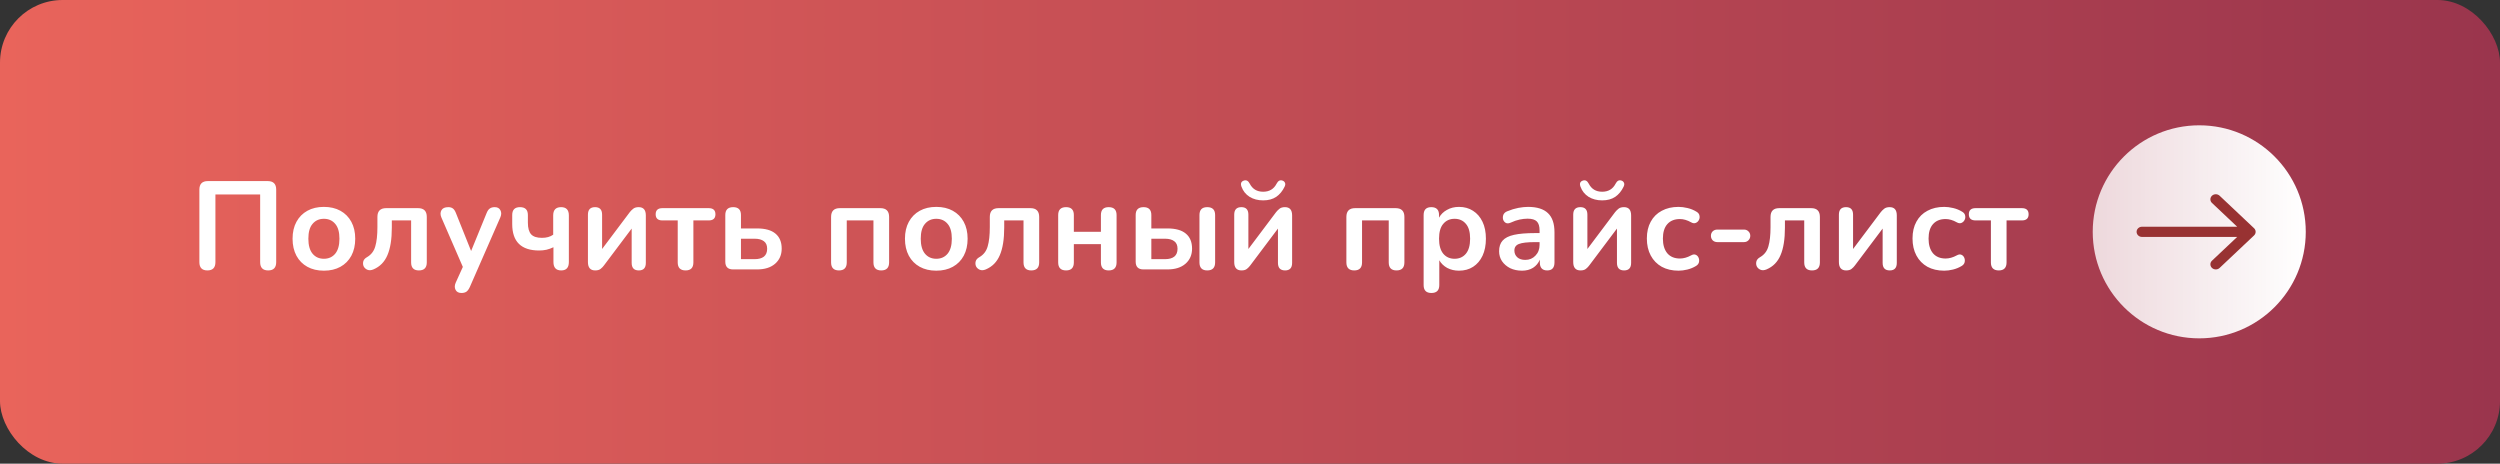
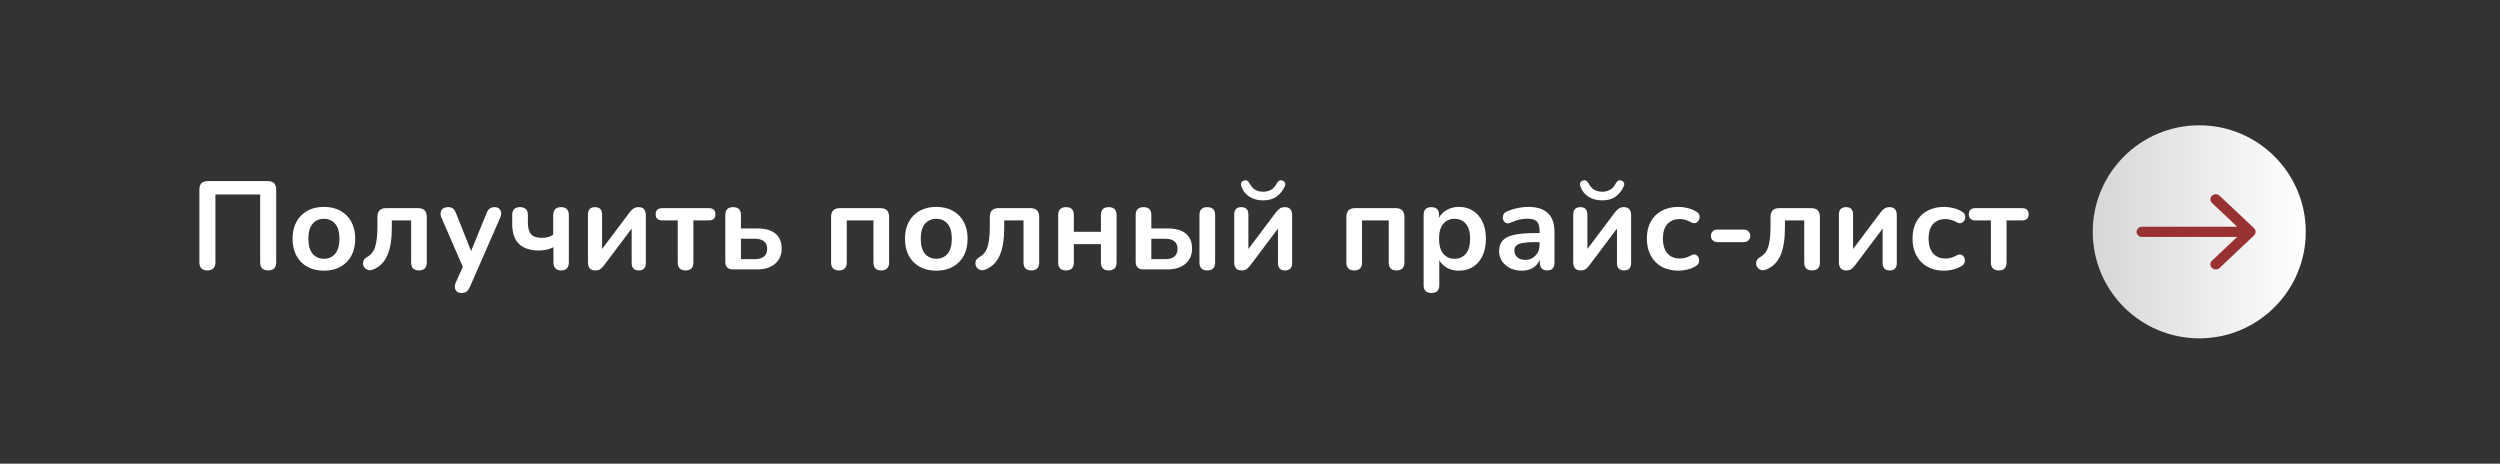
<svg xmlns="http://www.w3.org/2000/svg" width="399" height="74" viewBox="0 0 399 74" fill="none">
  <rect x="0" y="0" width="399" height="74" fill="#333333" stroke="none" />
-   <rect width="399" height="74" rx="10" fill="url(#paint0_linear_61_62)" />
-   <path d="M33.101 43.16C32.248 43.16 31.821 42.72 31.821 41.84V30.26C31.821 29.353 32.275 28.9 33.181 28.9H42.721C43.628 28.9 44.081 29.353 44.081 30.26V41.84C44.081 42.72 43.655 43.16 42.801 43.16C41.948 43.16 41.521 42.72 41.521 41.84V31.04H34.381V41.84C34.381 42.72 33.955 43.16 33.101 43.16ZM51.694 43.2C50.68 43.2 49.8 42.993 49.054 42.58C48.307 42.167 47.727 41.58 47.314 40.82C46.9 40.047 46.694 39.14 46.694 38.1C46.694 37.06 46.9 36.16 47.314 35.4C47.727 34.64 48.307 34.053 49.054 33.64C49.8 33.227 50.68 33.02 51.694 33.02C52.707 33.02 53.587 33.227 54.334 33.64C55.08 34.053 55.66 34.64 56.074 35.4C56.487 36.16 56.694 37.06 56.694 38.1C56.694 39.14 56.487 40.047 56.074 40.82C55.66 41.58 55.08 42.167 54.334 42.58C53.587 42.993 52.707 43.2 51.694 43.2ZM51.694 41.3C52.44 41.3 53.04 41.033 53.494 40.5C53.947 39.953 54.174 39.153 54.174 38.1C54.174 37.033 53.947 36.24 53.494 35.72C53.04 35.187 52.44 34.92 51.694 34.92C50.947 34.92 50.347 35.187 49.894 35.72C49.44 36.24 49.214 37.033 49.214 38.1C49.214 39.153 49.44 39.953 49.894 40.5C50.347 41.033 50.947 41.3 51.694 41.3ZM66.855 43.16C66.029 43.16 65.615 42.733 65.615 41.88V35.18H62.535V36.32C62.535 38.173 62.302 39.64 61.835 40.72C61.382 41.8 60.635 42.56 59.595 43C59.235 43.147 58.922 43.167 58.655 43.06C58.389 42.953 58.189 42.78 58.055 42.54C57.935 42.287 57.909 42.02 57.975 41.74C58.042 41.46 58.242 41.227 58.575 41.04C59.242 40.653 59.682 40.08 59.895 39.32C60.122 38.56 60.235 37.533 60.235 36.24V34.62C60.235 33.687 60.702 33.22 61.635 33.22H66.715C67.649 33.22 68.115 33.687 68.115 34.62V41.88C68.115 42.733 67.695 43.16 66.855 43.16ZM73.649 46.76C73.196 46.76 72.882 46.593 72.709 46.26C72.536 45.927 72.542 45.547 72.729 45.12L73.869 42.6L70.449 34.72C70.262 34.28 70.262 33.893 70.449 33.56C70.636 33.227 71.002 33.06 71.549 33.06C71.856 33.06 72.102 33.133 72.289 33.28C72.476 33.413 72.642 33.673 72.789 34.06L75.189 40.06L77.649 34.04C77.796 33.667 77.969 33.413 78.169 33.28C78.369 33.133 78.636 33.06 78.969 33.06C79.396 33.06 79.696 33.227 79.869 33.56C80.042 33.893 80.036 34.273 79.849 34.7L74.989 45.8C74.816 46.173 74.629 46.427 74.429 46.56C74.229 46.693 73.969 46.76 73.649 46.76ZM89.57 43.16C88.743 43.16 88.33 42.713 88.33 41.82V39.46C87.97 39.633 87.596 39.767 87.21 39.86C86.836 39.94 86.45 39.98 86.05 39.98C83.183 39.98 81.75 38.573 81.75 35.76V34.32C81.75 33.48 82.163 33.06 82.99 33.06C83.83 33.06 84.25 33.48 84.25 34.32V35.54C84.25 36.393 84.423 37.013 84.77 37.4C85.116 37.773 85.69 37.96 86.49 37.96C86.85 37.96 87.176 37.92 87.47 37.84C87.763 37.76 88.036 37.633 88.29 37.46V34.38C88.29 33.5 88.71 33.06 89.55 33.06C90.376 33.06 90.79 33.5 90.79 34.38V41.82C90.79 42.713 90.383 43.16 89.57 43.16ZM94.994 43.16C94.221 43.16 93.834 42.713 93.834 41.82V34.26C93.834 33.46 94.214 33.06 94.974 33.06C95.721 33.06 96.094 33.46 96.094 34.26V39.74L100.514 33.86C100.661 33.673 100.841 33.493 101.054 33.32C101.267 33.147 101.561 33.06 101.934 33.06C102.694 33.06 103.074 33.5 103.074 34.38V41.96C103.074 42.76 102.701 43.16 101.954 43.16C101.194 43.16 100.814 42.76 100.814 41.96V36.48L96.394 42.36C96.261 42.547 96.087 42.727 95.874 42.9C95.674 43.073 95.381 43.16 94.994 43.16ZM109.424 43.16C108.584 43.16 108.164 42.733 108.164 41.88V35.18H105.724C105.004 35.18 104.644 34.853 104.644 34.2C104.644 33.547 105.004 33.22 105.724 33.22H113.104C113.824 33.22 114.184 33.547 114.184 34.2C114.184 34.853 113.824 35.18 113.104 35.18H110.664V41.88C110.664 42.733 110.251 43.16 109.424 43.16ZM116.998 43C116.171 43 115.758 42.587 115.758 41.76V34.32C115.758 33.48 116.178 33.06 117.018 33.06C117.844 33.06 118.258 33.48 118.258 34.32V36.46H120.838C122.131 36.46 123.104 36.733 123.758 37.28C124.424 37.827 124.758 38.627 124.758 39.68C124.758 40.68 124.404 41.487 123.698 42.1C123.004 42.7 122.051 43 120.838 43H116.998ZM118.258 41.36H120.458C121.084 41.36 121.571 41.227 121.918 40.96C122.264 40.68 122.438 40.26 122.438 39.7C122.438 39.153 122.264 38.753 121.918 38.5C121.571 38.233 121.084 38.1 120.458 38.1H118.258V41.36ZM133.902 43.16C133.062 43.16 132.642 42.733 132.642 41.88V34.62C132.642 33.687 133.109 33.22 134.042 33.22H140.502C141.435 33.22 141.902 33.687 141.902 34.62V41.88C141.902 42.733 141.482 43.16 140.642 43.16C139.815 43.16 139.402 42.733 139.402 41.88V35.18H135.142V41.88C135.142 42.733 134.729 43.16 133.902 43.16ZM149.431 43.2C148.418 43.2 147.538 42.993 146.791 42.58C146.045 42.167 145.465 41.58 145.051 40.82C144.638 40.047 144.431 39.14 144.431 38.1C144.431 37.06 144.638 36.16 145.051 35.4C145.465 34.64 146.045 34.053 146.791 33.64C147.538 33.227 148.418 33.02 149.431 33.02C150.445 33.02 151.325 33.227 152.071 33.64C152.818 34.053 153.398 34.64 153.811 35.4C154.225 36.16 154.431 37.06 154.431 38.1C154.431 39.14 154.225 40.047 153.811 40.82C153.398 41.58 152.818 42.167 152.071 42.58C151.325 42.993 150.445 43.2 149.431 43.2ZM149.431 41.3C150.178 41.3 150.778 41.033 151.231 40.5C151.685 39.953 151.911 39.153 151.911 38.1C151.911 37.033 151.685 36.24 151.231 35.72C150.778 35.187 150.178 34.92 149.431 34.92C148.685 34.92 148.085 35.187 147.631 35.72C147.178 36.24 146.951 37.033 146.951 38.1C146.951 39.153 147.178 39.953 147.631 40.5C148.085 41.033 148.685 41.3 149.431 41.3ZM164.593 43.16C163.766 43.16 163.353 42.733 163.353 41.88V35.18H160.273V36.32C160.273 38.173 160.039 39.64 159.573 40.72C159.119 41.8 158.373 42.56 157.333 43C156.973 43.147 156.659 43.167 156.393 43.06C156.126 42.953 155.926 42.78 155.793 42.54C155.673 42.287 155.646 42.02 155.713 41.74C155.779 41.46 155.979 41.227 156.313 41.04C156.979 40.653 157.419 40.08 157.633 39.32C157.859 38.56 157.973 37.533 157.973 36.24V34.62C157.973 33.687 158.439 33.22 159.373 33.22H164.453C165.386 33.22 165.853 33.687 165.853 34.62V41.88C165.853 42.733 165.433 43.16 164.593 43.16ZM170.146 43.16C169.306 43.16 168.886 42.733 168.886 41.88V34.32C168.886 33.48 169.306 33.06 170.146 33.06C170.973 33.06 171.386 33.48 171.386 34.32V37H175.706V34.32C175.706 33.48 176.12 33.06 176.946 33.06C177.786 33.06 178.206 33.48 178.206 34.32V41.88C178.206 42.733 177.786 43.16 176.946 43.16C176.12 43.16 175.706 42.733 175.706 41.88V38.96H171.386V41.88C171.386 42.733 170.973 43.16 170.146 43.16ZM182.494 43C181.668 43 181.254 42.587 181.254 41.76V34.32C181.254 33.48 181.674 33.06 182.514 33.06C183.341 33.06 183.754 33.48 183.754 34.32V36.46H186.334C187.628 36.46 188.601 36.733 189.254 37.28C189.921 37.827 190.254 38.627 190.254 39.68C190.254 40.68 189.901 41.487 189.194 42.1C188.501 42.7 187.548 43 186.334 43H182.494ZM192.674 43.16C191.848 43.16 191.434 42.733 191.434 41.88V34.32C191.434 33.48 191.848 33.06 192.674 33.06C193.514 33.06 193.934 33.48 193.934 34.32V41.88C193.934 42.733 193.514 43.16 192.674 43.16ZM183.754 41.36H185.954C186.581 41.36 187.068 41.227 187.414 40.96C187.761 40.68 187.934 40.26 187.934 39.7C187.934 39.153 187.761 38.753 187.414 38.5C187.068 38.233 186.581 38.1 185.954 38.1H183.754V41.36ZM198.142 43.16C197.368 43.16 196.982 42.713 196.982 41.82V34.26C196.982 33.46 197.362 33.06 198.122 33.06C198.868 33.06 199.242 33.46 199.242 34.26V39.74L203.662 33.86C203.808 33.673 203.988 33.493 204.202 33.32C204.415 33.147 204.708 33.06 205.082 33.06C205.842 33.06 206.222 33.5 206.222 34.38V41.96C206.222 42.76 205.848 43.16 205.102 43.16C204.342 43.16 203.962 42.76 203.962 41.96V36.48L199.542 42.36C199.408 42.547 199.235 42.727 199.022 42.9C198.822 43.073 198.528 43.16 198.142 43.16ZM201.602 31.98C200.775 31.98 200.055 31.793 199.442 31.42C198.828 31.033 198.395 30.493 198.142 29.8C197.955 29.293 198.082 28.967 198.522 28.82C198.908 28.687 199.222 28.853 199.462 29.32C199.902 30.173 200.615 30.6 201.602 30.6C202.588 30.6 203.302 30.173 203.742 29.32C203.982 28.853 204.295 28.687 204.682 28.82C204.882 28.887 205.015 29.007 205.082 29.18C205.162 29.34 205.142 29.547 205.022 29.8C204.688 30.493 204.242 31.033 203.682 31.42C203.122 31.793 202.428 31.98 201.602 31.98ZM216.142 43.16C215.302 43.16 214.882 42.733 214.882 41.88V34.62C214.882 33.687 215.348 33.22 216.282 33.22H222.742C223.675 33.22 224.142 33.687 224.142 34.62V41.88C224.142 42.733 223.722 43.16 222.882 43.16C222.055 43.16 221.642 42.733 221.642 41.88V35.18H217.382V41.88C217.382 42.733 216.968 43.16 216.142 43.16ZM228.451 46.76C227.624 46.76 227.211 46.34 227.211 45.5V34.32C227.211 33.48 227.618 33.06 228.431 33.06C229.258 33.06 229.671 33.48 229.671 34.32V34.74C229.951 34.22 230.371 33.807 230.931 33.5C231.491 33.18 232.131 33.02 232.851 33.02C233.704 33.02 234.451 33.227 235.091 33.64C235.744 34.053 236.251 34.64 236.611 35.4C236.971 36.147 237.151 37.047 237.151 38.1C237.151 39.14 236.971 40.047 236.611 40.82C236.251 41.58 235.751 42.167 235.111 42.58C234.471 42.993 233.718 43.2 232.851 43.2C232.158 43.2 231.531 43.053 230.971 42.76C230.424 42.453 230.004 42.047 229.711 41.54V45.5C229.711 46.34 229.291 46.76 228.451 46.76ZM232.151 41.3C232.898 41.3 233.498 41.033 233.951 40.5C234.404 39.953 234.631 39.153 234.631 38.1C234.631 37.033 234.404 36.24 233.951 35.72C233.498 35.187 232.898 34.92 232.151 34.92C231.404 34.92 230.804 35.187 230.351 35.72C229.898 36.24 229.671 37.033 229.671 38.1C229.671 39.153 229.898 39.953 230.351 40.5C230.804 41.033 231.404 41.3 232.151 41.3ZM242.916 43.2C242.21 43.2 241.576 43.067 241.016 42.8C240.47 42.52 240.036 42.147 239.716 41.68C239.41 41.213 239.256 40.687 239.256 40.1C239.256 39.38 239.443 38.813 239.816 38.4C240.19 37.973 240.796 37.667 241.636 37.48C242.476 37.293 243.603 37.2 245.016 37.2H245.716V36.78C245.716 36.113 245.57 35.633 245.276 35.34C244.983 35.047 244.49 34.9 243.796 34.9C243.41 34.9 242.99 34.947 242.536 35.04C242.096 35.133 241.63 35.293 241.136 35.52C240.816 35.667 240.55 35.687 240.336 35.58C240.123 35.46 239.976 35.28 239.896 35.04C239.83 34.787 239.843 34.533 239.936 34.28C240.043 34.027 240.25 33.84 240.556 33.72C241.17 33.467 241.756 33.287 242.316 33.18C242.89 33.073 243.41 33.02 243.876 33.02C245.303 33.02 246.363 33.353 247.056 34.02C247.75 34.673 248.096 35.693 248.096 37.08V41.88C248.096 42.733 247.71 43.16 246.936 43.16C246.15 43.16 245.756 42.733 245.756 41.88V41.44C245.53 41.987 245.17 42.42 244.676 42.74C244.183 43.047 243.596 43.2 242.916 43.2ZM243.436 41.48C244.09 41.48 244.63 41.253 245.056 40.8C245.496 40.347 245.716 39.773 245.716 39.08V38.64H245.036C243.783 38.64 242.91 38.74 242.416 38.94C241.936 39.127 241.696 39.473 241.696 39.98C241.696 40.42 241.85 40.78 242.156 41.06C242.463 41.34 242.89 41.48 243.436 41.48ZM252.247 43.16C251.474 43.16 251.087 42.713 251.087 41.82V34.26C251.087 33.46 251.467 33.06 252.227 33.06C252.974 33.06 253.347 33.46 253.347 34.26V39.74L257.767 33.86C257.914 33.673 258.094 33.493 258.307 33.32C258.521 33.147 258.814 33.06 259.187 33.06C259.947 33.06 260.327 33.5 260.327 34.38V41.96C260.327 42.76 259.954 43.16 259.207 43.16C258.447 43.16 258.067 42.76 258.067 41.96V36.48L253.647 42.36C253.514 42.547 253.341 42.727 253.127 42.9C252.927 43.073 252.634 43.16 252.247 43.16ZM255.707 31.98C254.881 31.98 254.161 31.793 253.547 31.42C252.934 31.033 252.501 30.493 252.247 29.8C252.061 29.293 252.187 28.967 252.627 28.82C253.014 28.687 253.327 28.853 253.567 29.32C254.007 30.173 254.721 30.6 255.707 30.6C256.694 30.6 257.407 30.173 257.847 29.32C258.087 28.853 258.401 28.687 258.787 28.82C258.987 28.887 259.121 29.007 259.187 29.18C259.267 29.34 259.247 29.547 259.127 29.8C258.794 30.493 258.347 31.033 257.787 31.42C257.227 31.793 256.534 31.98 255.707 31.98ZM267.898 43.2C266.871 43.2 265.978 42.993 265.218 42.58C264.458 42.153 263.871 41.553 263.458 40.78C263.044 40.007 262.838 39.1 262.838 38.06C262.838 37.02 263.044 36.127 263.458 35.38C263.871 34.62 264.458 34.04 265.218 33.64C265.978 33.227 266.871 33.02 267.898 33.02C268.338 33.02 268.811 33.08 269.318 33.2C269.838 33.32 270.324 33.52 270.778 33.8C271.044 33.96 271.198 34.167 271.238 34.42C271.291 34.673 271.258 34.907 271.138 35.12C271.031 35.333 270.864 35.487 270.638 35.58C270.424 35.673 270.178 35.64 269.898 35.48C269.284 35.133 268.691 34.96 268.118 34.96C267.251 34.96 266.578 35.233 266.098 35.78C265.631 36.313 265.398 37.08 265.398 38.08C265.398 39.067 265.631 39.847 266.098 40.42C266.578 40.98 267.251 41.26 268.118 41.26C268.691 41.26 269.284 41.093 269.898 40.76C270.178 40.6 270.424 40.567 270.638 40.66C270.851 40.753 271.004 40.913 271.098 41.14C271.191 41.353 271.211 41.587 271.158 41.84C271.104 42.08 270.951 42.28 270.698 42.44C270.258 42.707 269.791 42.9 269.298 43.02C268.804 43.14 268.338 43.2 267.898 43.2ZM274.084 38.64C273.791 38.64 273.544 38.547 273.344 38.36C273.157 38.16 273.064 37.92 273.064 37.64C273.064 37.347 273.157 37.107 273.344 36.92C273.544 36.733 273.791 36.64 274.084 36.64H278.344C278.624 36.64 278.857 36.733 279.044 36.92C279.244 37.107 279.344 37.347 279.344 37.64C279.344 37.92 279.244 38.16 279.044 38.36C278.857 38.547 278.624 38.64 278.344 38.64H274.084ZM289.195 43.16C288.368 43.16 287.955 42.733 287.955 41.88V35.18H284.875V36.32C284.875 38.173 284.642 39.64 284.175 40.72C283.722 41.8 282.975 42.56 281.935 43C281.575 43.147 281.262 43.167 280.995 43.06C280.728 42.953 280.528 42.78 280.395 42.54C280.275 42.287 280.248 42.02 280.315 41.74C280.382 41.46 280.582 41.227 280.915 41.04C281.582 40.653 282.022 40.08 282.235 39.32C282.462 38.56 282.575 37.533 282.575 36.24V34.62C282.575 33.687 283.042 33.22 283.975 33.22H289.055C289.988 33.22 290.455 33.687 290.455 34.62V41.88C290.455 42.733 290.035 43.16 289.195 43.16ZM294.649 43.16C293.875 43.16 293.489 42.713 293.489 41.82V34.26C293.489 33.46 293.869 33.06 294.629 33.06C295.375 33.06 295.749 33.46 295.749 34.26V39.74L300.169 33.86C300.315 33.673 300.495 33.493 300.709 33.32C300.922 33.147 301.215 33.06 301.589 33.06C302.349 33.06 302.729 33.5 302.729 34.38V41.96C302.729 42.76 302.355 43.16 301.609 43.16C300.849 43.16 300.469 42.76 300.469 41.96V36.48L296.049 42.36C295.915 42.547 295.742 42.727 295.529 42.9C295.329 43.073 295.035 43.16 294.649 43.16ZM310.299 43.2C309.272 43.2 308.379 42.993 307.619 42.58C306.859 42.153 306.272 41.553 305.859 40.78C305.446 40.007 305.239 39.1 305.239 38.06C305.239 37.02 305.446 36.127 305.859 35.38C306.272 34.62 306.859 34.04 307.619 33.64C308.379 33.227 309.272 33.02 310.299 33.02C310.739 33.02 311.212 33.08 311.719 33.2C312.239 33.32 312.726 33.52 313.179 33.8C313.446 33.96 313.599 34.167 313.639 34.42C313.692 34.673 313.659 34.907 313.539 35.12C313.432 35.333 313.266 35.487 313.039 35.58C312.826 35.673 312.579 35.64 312.299 35.48C311.686 35.133 311.092 34.96 310.519 34.96C309.652 34.96 308.979 35.233 308.499 35.78C308.032 36.313 307.799 37.08 307.799 38.08C307.799 39.067 308.032 39.847 308.499 40.42C308.979 40.98 309.652 41.26 310.519 41.26C311.092 41.26 311.686 41.093 312.299 40.76C312.579 40.6 312.826 40.567 313.039 40.66C313.252 40.753 313.406 40.913 313.499 41.14C313.592 41.353 313.612 41.587 313.559 41.84C313.506 42.08 313.352 42.28 313.099 42.44C312.659 42.707 312.192 42.9 311.699 43.02C311.206 43.14 310.739 43.2 310.299 43.2ZM319.006 43.16C318.166 43.16 317.746 42.733 317.746 41.88V35.18H315.306C314.586 35.18 314.226 34.853 314.226 34.2C314.226 33.547 314.586 33.22 315.306 33.22H322.686C323.406 33.22 323.766 33.547 323.766 34.2C323.766 34.853 323.406 35.18 322.686 35.18H320.246V41.88C320.246 42.733 319.832 43.16 319.006 43.16Z" fill="white" />
+   <path d="M33.101 43.16C32.248 43.16 31.821 42.72 31.821 41.84V30.26C31.821 29.353 32.275 28.9 33.181 28.9H42.721C43.628 28.9 44.081 29.353 44.081 30.26V41.84C44.081 42.72 43.655 43.16 42.801 43.16C41.948 43.16 41.521 42.72 41.521 41.84V31.04H34.381V41.84C34.381 42.72 33.955 43.16 33.101 43.16M51.694 43.2C50.68 43.2 49.8 42.993 49.054 42.58C48.307 42.167 47.727 41.58 47.314 40.82C46.9 40.047 46.694 39.14 46.694 38.1C46.694 37.06 46.9 36.16 47.314 35.4C47.727 34.64 48.307 34.053 49.054 33.64C49.8 33.227 50.68 33.02 51.694 33.02C52.707 33.02 53.587 33.227 54.334 33.64C55.08 34.053 55.66 34.64 56.074 35.4C56.487 36.16 56.694 37.06 56.694 38.1C56.694 39.14 56.487 40.047 56.074 40.82C55.66 41.58 55.08 42.167 54.334 42.58C53.587 42.993 52.707 43.2 51.694 43.2ZM51.694 41.3C52.44 41.3 53.04 41.033 53.494 40.5C53.947 39.953 54.174 39.153 54.174 38.1C54.174 37.033 53.947 36.24 53.494 35.72C53.04 35.187 52.44 34.92 51.694 34.92C50.947 34.92 50.347 35.187 49.894 35.72C49.44 36.24 49.214 37.033 49.214 38.1C49.214 39.153 49.44 39.953 49.894 40.5C50.347 41.033 50.947 41.3 51.694 41.3ZM66.855 43.16C66.029 43.16 65.615 42.733 65.615 41.88V35.18H62.535V36.32C62.535 38.173 62.302 39.64 61.835 40.72C61.382 41.8 60.635 42.56 59.595 43C59.235 43.147 58.922 43.167 58.655 43.06C58.389 42.953 58.189 42.78 58.055 42.54C57.935 42.287 57.909 42.02 57.975 41.74C58.042 41.46 58.242 41.227 58.575 41.04C59.242 40.653 59.682 40.08 59.895 39.32C60.122 38.56 60.235 37.533 60.235 36.24V34.62C60.235 33.687 60.702 33.22 61.635 33.22H66.715C67.649 33.22 68.115 33.687 68.115 34.62V41.88C68.115 42.733 67.695 43.16 66.855 43.16ZM73.649 46.76C73.196 46.76 72.882 46.593 72.709 46.26C72.536 45.927 72.542 45.547 72.729 45.12L73.869 42.6L70.449 34.72C70.262 34.28 70.262 33.893 70.449 33.56C70.636 33.227 71.002 33.06 71.549 33.06C71.856 33.06 72.102 33.133 72.289 33.28C72.476 33.413 72.642 33.673 72.789 34.06L75.189 40.06L77.649 34.04C77.796 33.667 77.969 33.413 78.169 33.28C78.369 33.133 78.636 33.06 78.969 33.06C79.396 33.06 79.696 33.227 79.869 33.56C80.042 33.893 80.036 34.273 79.849 34.7L74.989 45.8C74.816 46.173 74.629 46.427 74.429 46.56C74.229 46.693 73.969 46.76 73.649 46.76ZM89.57 43.16C88.743 43.16 88.33 42.713 88.33 41.82V39.46C87.97 39.633 87.596 39.767 87.21 39.86C86.836 39.94 86.45 39.98 86.05 39.98C83.183 39.98 81.75 38.573 81.75 35.76V34.32C81.75 33.48 82.163 33.06 82.99 33.06C83.83 33.06 84.25 33.48 84.25 34.32V35.54C84.25 36.393 84.423 37.013 84.77 37.4C85.116 37.773 85.69 37.96 86.49 37.96C86.85 37.96 87.176 37.92 87.47 37.84C87.763 37.76 88.036 37.633 88.29 37.46V34.38C88.29 33.5 88.71 33.06 89.55 33.06C90.376 33.06 90.79 33.5 90.79 34.38V41.82C90.79 42.713 90.383 43.16 89.57 43.16ZM94.994 43.16C94.221 43.16 93.834 42.713 93.834 41.82V34.26C93.834 33.46 94.214 33.06 94.974 33.06C95.721 33.06 96.094 33.46 96.094 34.26V39.74L100.514 33.86C100.661 33.673 100.841 33.493 101.054 33.32C101.267 33.147 101.561 33.06 101.934 33.06C102.694 33.06 103.074 33.5 103.074 34.38V41.96C103.074 42.76 102.701 43.16 101.954 43.16C101.194 43.16 100.814 42.76 100.814 41.96V36.48L96.394 42.36C96.261 42.547 96.087 42.727 95.874 42.9C95.674 43.073 95.381 43.16 94.994 43.16ZM109.424 43.16C108.584 43.16 108.164 42.733 108.164 41.88V35.18H105.724C105.004 35.18 104.644 34.853 104.644 34.2C104.644 33.547 105.004 33.22 105.724 33.22H113.104C113.824 33.22 114.184 33.547 114.184 34.2C114.184 34.853 113.824 35.18 113.104 35.18H110.664V41.88C110.664 42.733 110.251 43.16 109.424 43.16ZM116.998 43C116.171 43 115.758 42.587 115.758 41.76V34.32C115.758 33.48 116.178 33.06 117.018 33.06C117.844 33.06 118.258 33.48 118.258 34.32V36.46H120.838C122.131 36.46 123.104 36.733 123.758 37.28C124.424 37.827 124.758 38.627 124.758 39.68C124.758 40.68 124.404 41.487 123.698 42.1C123.004 42.7 122.051 43 120.838 43H116.998ZM118.258 41.36H120.458C121.084 41.36 121.571 41.227 121.918 40.96C122.264 40.68 122.438 40.26 122.438 39.7C122.438 39.153 122.264 38.753 121.918 38.5C121.571 38.233 121.084 38.1 120.458 38.1H118.258V41.36ZM133.902 43.16C133.062 43.16 132.642 42.733 132.642 41.88V34.62C132.642 33.687 133.109 33.22 134.042 33.22H140.502C141.435 33.22 141.902 33.687 141.902 34.62V41.88C141.902 42.733 141.482 43.16 140.642 43.16C139.815 43.16 139.402 42.733 139.402 41.88V35.18H135.142V41.88C135.142 42.733 134.729 43.16 133.902 43.16ZM149.431 43.2C148.418 43.2 147.538 42.993 146.791 42.58C146.045 42.167 145.465 41.58 145.051 40.82C144.638 40.047 144.431 39.14 144.431 38.1C144.431 37.06 144.638 36.16 145.051 35.4C145.465 34.64 146.045 34.053 146.791 33.64C147.538 33.227 148.418 33.02 149.431 33.02C150.445 33.02 151.325 33.227 152.071 33.64C152.818 34.053 153.398 34.64 153.811 35.4C154.225 36.16 154.431 37.06 154.431 38.1C154.431 39.14 154.225 40.047 153.811 40.82C153.398 41.58 152.818 42.167 152.071 42.58C151.325 42.993 150.445 43.2 149.431 43.2ZM149.431 41.3C150.178 41.3 150.778 41.033 151.231 40.5C151.685 39.953 151.911 39.153 151.911 38.1C151.911 37.033 151.685 36.24 151.231 35.72C150.778 35.187 150.178 34.92 149.431 34.92C148.685 34.92 148.085 35.187 147.631 35.72C147.178 36.24 146.951 37.033 146.951 38.1C146.951 39.153 147.178 39.953 147.631 40.5C148.085 41.033 148.685 41.3 149.431 41.3ZM164.593 43.16C163.766 43.16 163.353 42.733 163.353 41.88V35.18H160.273V36.32C160.273 38.173 160.039 39.64 159.573 40.72C159.119 41.8 158.373 42.56 157.333 43C156.973 43.147 156.659 43.167 156.393 43.06C156.126 42.953 155.926 42.78 155.793 42.54C155.673 42.287 155.646 42.02 155.713 41.74C155.779 41.46 155.979 41.227 156.313 41.04C156.979 40.653 157.419 40.08 157.633 39.32C157.859 38.56 157.973 37.533 157.973 36.24V34.62C157.973 33.687 158.439 33.22 159.373 33.22H164.453C165.386 33.22 165.853 33.687 165.853 34.62V41.88C165.853 42.733 165.433 43.16 164.593 43.16ZM170.146 43.16C169.306 43.16 168.886 42.733 168.886 41.88V34.32C168.886 33.48 169.306 33.06 170.146 33.06C170.973 33.06 171.386 33.48 171.386 34.32V37H175.706V34.32C175.706 33.48 176.12 33.06 176.946 33.06C177.786 33.06 178.206 33.48 178.206 34.32V41.88C178.206 42.733 177.786 43.16 176.946 43.16C176.12 43.16 175.706 42.733 175.706 41.88V38.96H171.386V41.88C171.386 42.733 170.973 43.16 170.146 43.16ZM182.494 43C181.668 43 181.254 42.587 181.254 41.76V34.32C181.254 33.48 181.674 33.06 182.514 33.06C183.341 33.06 183.754 33.48 183.754 34.32V36.46H186.334C187.628 36.46 188.601 36.733 189.254 37.28C189.921 37.827 190.254 38.627 190.254 39.68C190.254 40.68 189.901 41.487 189.194 42.1C188.501 42.7 187.548 43 186.334 43H182.494ZM192.674 43.16C191.848 43.16 191.434 42.733 191.434 41.88V34.32C191.434 33.48 191.848 33.06 192.674 33.06C193.514 33.06 193.934 33.48 193.934 34.32V41.88C193.934 42.733 193.514 43.16 192.674 43.16ZM183.754 41.36H185.954C186.581 41.36 187.068 41.227 187.414 40.96C187.761 40.68 187.934 40.26 187.934 39.7C187.934 39.153 187.761 38.753 187.414 38.5C187.068 38.233 186.581 38.1 185.954 38.1H183.754V41.36ZM198.142 43.16C197.368 43.16 196.982 42.713 196.982 41.82V34.26C196.982 33.46 197.362 33.06 198.122 33.06C198.868 33.06 199.242 33.46 199.242 34.26V39.74L203.662 33.86C203.808 33.673 203.988 33.493 204.202 33.32C204.415 33.147 204.708 33.06 205.082 33.06C205.842 33.06 206.222 33.5 206.222 34.38V41.96C206.222 42.76 205.848 43.16 205.102 43.16C204.342 43.16 203.962 42.76 203.962 41.96V36.48L199.542 42.36C199.408 42.547 199.235 42.727 199.022 42.9C198.822 43.073 198.528 43.16 198.142 43.16ZM201.602 31.98C200.775 31.98 200.055 31.793 199.442 31.42C198.828 31.033 198.395 30.493 198.142 29.8C197.955 29.293 198.082 28.967 198.522 28.82C198.908 28.687 199.222 28.853 199.462 29.32C199.902 30.173 200.615 30.6 201.602 30.6C202.588 30.6 203.302 30.173 203.742 29.32C203.982 28.853 204.295 28.687 204.682 28.82C204.882 28.887 205.015 29.007 205.082 29.18C205.162 29.34 205.142 29.547 205.022 29.8C204.688 30.493 204.242 31.033 203.682 31.42C203.122 31.793 202.428 31.98 201.602 31.98ZM216.142 43.16C215.302 43.16 214.882 42.733 214.882 41.88V34.62C214.882 33.687 215.348 33.22 216.282 33.22H222.742C223.675 33.22 224.142 33.687 224.142 34.62V41.88C224.142 42.733 223.722 43.16 222.882 43.16C222.055 43.16 221.642 42.733 221.642 41.88V35.18H217.382V41.88C217.382 42.733 216.968 43.16 216.142 43.16ZM228.451 46.76C227.624 46.76 227.211 46.34 227.211 45.5V34.32C227.211 33.48 227.618 33.06 228.431 33.06C229.258 33.06 229.671 33.48 229.671 34.32V34.74C229.951 34.22 230.371 33.807 230.931 33.5C231.491 33.18 232.131 33.02 232.851 33.02C233.704 33.02 234.451 33.227 235.091 33.64C235.744 34.053 236.251 34.64 236.611 35.4C236.971 36.147 237.151 37.047 237.151 38.1C237.151 39.14 236.971 40.047 236.611 40.82C236.251 41.58 235.751 42.167 235.111 42.58C234.471 42.993 233.718 43.2 232.851 43.2C232.158 43.2 231.531 43.053 230.971 42.76C230.424 42.453 230.004 42.047 229.711 41.54V45.5C229.711 46.34 229.291 46.76 228.451 46.76ZM232.151 41.3C232.898 41.3 233.498 41.033 233.951 40.5C234.404 39.953 234.631 39.153 234.631 38.1C234.631 37.033 234.404 36.24 233.951 35.72C233.498 35.187 232.898 34.92 232.151 34.92C231.404 34.92 230.804 35.187 230.351 35.72C229.898 36.24 229.671 37.033 229.671 38.1C229.671 39.153 229.898 39.953 230.351 40.5C230.804 41.033 231.404 41.3 232.151 41.3ZM242.916 43.2C242.21 43.2 241.576 43.067 241.016 42.8C240.47 42.52 240.036 42.147 239.716 41.68C239.41 41.213 239.256 40.687 239.256 40.1C239.256 39.38 239.443 38.813 239.816 38.4C240.19 37.973 240.796 37.667 241.636 37.48C242.476 37.293 243.603 37.2 245.016 37.2H245.716V36.78C245.716 36.113 245.57 35.633 245.276 35.34C244.983 35.047 244.49 34.9 243.796 34.9C243.41 34.9 242.99 34.947 242.536 35.04C242.096 35.133 241.63 35.293 241.136 35.52C240.816 35.667 240.55 35.687 240.336 35.58C240.123 35.46 239.976 35.28 239.896 35.04C239.83 34.787 239.843 34.533 239.936 34.28C240.043 34.027 240.25 33.84 240.556 33.72C241.17 33.467 241.756 33.287 242.316 33.18C242.89 33.073 243.41 33.02 243.876 33.02C245.303 33.02 246.363 33.353 247.056 34.02C247.75 34.673 248.096 35.693 248.096 37.08V41.88C248.096 42.733 247.71 43.16 246.936 43.16C246.15 43.16 245.756 42.733 245.756 41.88V41.44C245.53 41.987 245.17 42.42 244.676 42.74C244.183 43.047 243.596 43.2 242.916 43.2ZM243.436 41.48C244.09 41.48 244.63 41.253 245.056 40.8C245.496 40.347 245.716 39.773 245.716 39.08V38.64H245.036C243.783 38.64 242.91 38.74 242.416 38.94C241.936 39.127 241.696 39.473 241.696 39.98C241.696 40.42 241.85 40.78 242.156 41.06C242.463 41.34 242.89 41.48 243.436 41.48ZM252.247 43.16C251.474 43.16 251.087 42.713 251.087 41.82V34.26C251.087 33.46 251.467 33.06 252.227 33.06C252.974 33.06 253.347 33.46 253.347 34.26V39.74L257.767 33.86C257.914 33.673 258.094 33.493 258.307 33.32C258.521 33.147 258.814 33.06 259.187 33.06C259.947 33.06 260.327 33.5 260.327 34.38V41.96C260.327 42.76 259.954 43.16 259.207 43.16C258.447 43.16 258.067 42.76 258.067 41.96V36.48L253.647 42.36C253.514 42.547 253.341 42.727 253.127 42.9C252.927 43.073 252.634 43.16 252.247 43.16ZM255.707 31.98C254.881 31.98 254.161 31.793 253.547 31.42C252.934 31.033 252.501 30.493 252.247 29.8C252.061 29.293 252.187 28.967 252.627 28.82C253.014 28.687 253.327 28.853 253.567 29.32C254.007 30.173 254.721 30.6 255.707 30.6C256.694 30.6 257.407 30.173 257.847 29.32C258.087 28.853 258.401 28.687 258.787 28.82C258.987 28.887 259.121 29.007 259.187 29.18C259.267 29.34 259.247 29.547 259.127 29.8C258.794 30.493 258.347 31.033 257.787 31.42C257.227 31.793 256.534 31.98 255.707 31.98ZM267.898 43.2C266.871 43.2 265.978 42.993 265.218 42.58C264.458 42.153 263.871 41.553 263.458 40.78C263.044 40.007 262.838 39.1 262.838 38.06C262.838 37.02 263.044 36.127 263.458 35.38C263.871 34.62 264.458 34.04 265.218 33.64C265.978 33.227 266.871 33.02 267.898 33.02C268.338 33.02 268.811 33.08 269.318 33.2C269.838 33.32 270.324 33.52 270.778 33.8C271.044 33.96 271.198 34.167 271.238 34.42C271.291 34.673 271.258 34.907 271.138 35.12C271.031 35.333 270.864 35.487 270.638 35.58C270.424 35.673 270.178 35.64 269.898 35.48C269.284 35.133 268.691 34.96 268.118 34.96C267.251 34.96 266.578 35.233 266.098 35.78C265.631 36.313 265.398 37.08 265.398 38.08C265.398 39.067 265.631 39.847 266.098 40.42C266.578 40.98 267.251 41.26 268.118 41.26C268.691 41.26 269.284 41.093 269.898 40.76C270.178 40.6 270.424 40.567 270.638 40.66C270.851 40.753 271.004 40.913 271.098 41.14C271.191 41.353 271.211 41.587 271.158 41.84C271.104 42.08 270.951 42.28 270.698 42.44C270.258 42.707 269.791 42.9 269.298 43.02C268.804 43.14 268.338 43.2 267.898 43.2ZM274.084 38.64C273.791 38.64 273.544 38.547 273.344 38.36C273.157 38.16 273.064 37.92 273.064 37.64C273.064 37.347 273.157 37.107 273.344 36.92C273.544 36.733 273.791 36.64 274.084 36.64H278.344C278.624 36.64 278.857 36.733 279.044 36.92C279.244 37.107 279.344 37.347 279.344 37.64C279.344 37.92 279.244 38.16 279.044 38.36C278.857 38.547 278.624 38.64 278.344 38.64H274.084ZM289.195 43.16C288.368 43.16 287.955 42.733 287.955 41.88V35.18H284.875V36.32C284.875 38.173 284.642 39.64 284.175 40.72C283.722 41.8 282.975 42.56 281.935 43C281.575 43.147 281.262 43.167 280.995 43.06C280.728 42.953 280.528 42.78 280.395 42.54C280.275 42.287 280.248 42.02 280.315 41.74C280.382 41.46 280.582 41.227 280.915 41.04C281.582 40.653 282.022 40.08 282.235 39.32C282.462 38.56 282.575 37.533 282.575 36.24V34.62C282.575 33.687 283.042 33.22 283.975 33.22H289.055C289.988 33.22 290.455 33.687 290.455 34.62V41.88C290.455 42.733 290.035 43.16 289.195 43.16ZM294.649 43.16C293.875 43.16 293.489 42.713 293.489 41.82V34.26C293.489 33.46 293.869 33.06 294.629 33.06C295.375 33.06 295.749 33.46 295.749 34.26V39.74L300.169 33.86C300.315 33.673 300.495 33.493 300.709 33.32C300.922 33.147 301.215 33.06 301.589 33.06C302.349 33.06 302.729 33.5 302.729 34.38V41.96C302.729 42.76 302.355 43.16 301.609 43.16C300.849 43.16 300.469 42.76 300.469 41.96V36.48L296.049 42.36C295.915 42.547 295.742 42.727 295.529 42.9C295.329 43.073 295.035 43.16 294.649 43.16ZM310.299 43.2C309.272 43.2 308.379 42.993 307.619 42.58C306.859 42.153 306.272 41.553 305.859 40.78C305.446 40.007 305.239 39.1 305.239 38.06C305.239 37.02 305.446 36.127 305.859 35.38C306.272 34.62 306.859 34.04 307.619 33.64C308.379 33.227 309.272 33.02 310.299 33.02C310.739 33.02 311.212 33.08 311.719 33.2C312.239 33.32 312.726 33.52 313.179 33.8C313.446 33.96 313.599 34.167 313.639 34.42C313.692 34.673 313.659 34.907 313.539 35.12C313.432 35.333 313.266 35.487 313.039 35.58C312.826 35.673 312.579 35.64 312.299 35.48C311.686 35.133 311.092 34.96 310.519 34.96C309.652 34.96 308.979 35.233 308.499 35.78C308.032 36.313 307.799 37.08 307.799 38.08C307.799 39.067 308.032 39.847 308.499 40.42C308.979 40.98 309.652 41.26 310.519 41.26C311.092 41.26 311.686 41.093 312.299 40.76C312.579 40.6 312.826 40.567 313.039 40.66C313.252 40.753 313.406 40.913 313.499 41.14C313.592 41.353 313.612 41.587 313.559 41.84C313.506 42.08 313.352 42.28 313.099 42.44C312.659 42.707 312.192 42.9 311.699 43.02C311.206 43.14 310.739 43.2 310.299 43.2ZM319.006 43.16C318.166 43.16 317.746 42.733 317.746 41.88V35.18H315.306C314.586 35.18 314.226 34.853 314.226 34.2C314.226 33.547 314.586 33.22 315.306 33.22H322.686C323.406 33.22 323.766 33.547 323.766 34.2C323.766 34.853 323.406 35.18 322.686 35.18H320.246V41.88C320.246 42.733 319.832 43.16 319.006 43.16Z" fill="white" />
  <circle cx="351" cy="37" r="17" fill="url(#paint1_linear_61_62)" />
  <path fill-rule="evenodd" clip-rule="evenodd" d="M354.251 31.239L359.747 36.424C360.084 36.742 360.084 37.258 359.747 37.576L354.251 42.761C353.914 43.08 353.367 43.08 353.03 42.761C352.692 42.443 352.692 41.927 353.03 41.609L357.051 37.815L341.864 37.815C341.387 37.815 341 37.45 341 37C341 36.55 341.387 36.185 341.864 36.185L357.051 36.185L353.03 32.391C352.692 32.073 352.692 31.557 353.03 31.239C353.367 30.921 353.914 30.921 354.251 31.239Z" fill="#983232" />
  <defs>
    <linearGradient id="paint0_linear_61_62" x1="-1.48639e-06" y1="37" x2="399" y2="37" gradientUnits="userSpaceOnUse">
      <stop stop-color="#E9645B" />
      <stop offset="1" stop-color="#9A354D" />
    </linearGradient>
    <linearGradient id="paint1_linear_61_62" x1="334" y1="37" x2="368" y2="37" gradientUnits="userSpaceOnUse">
      <stop stop-color="white" stop-opacity="0.8" />
      <stop offset="1" stop-color="white" />
    </linearGradient>
  </defs>
</svg>